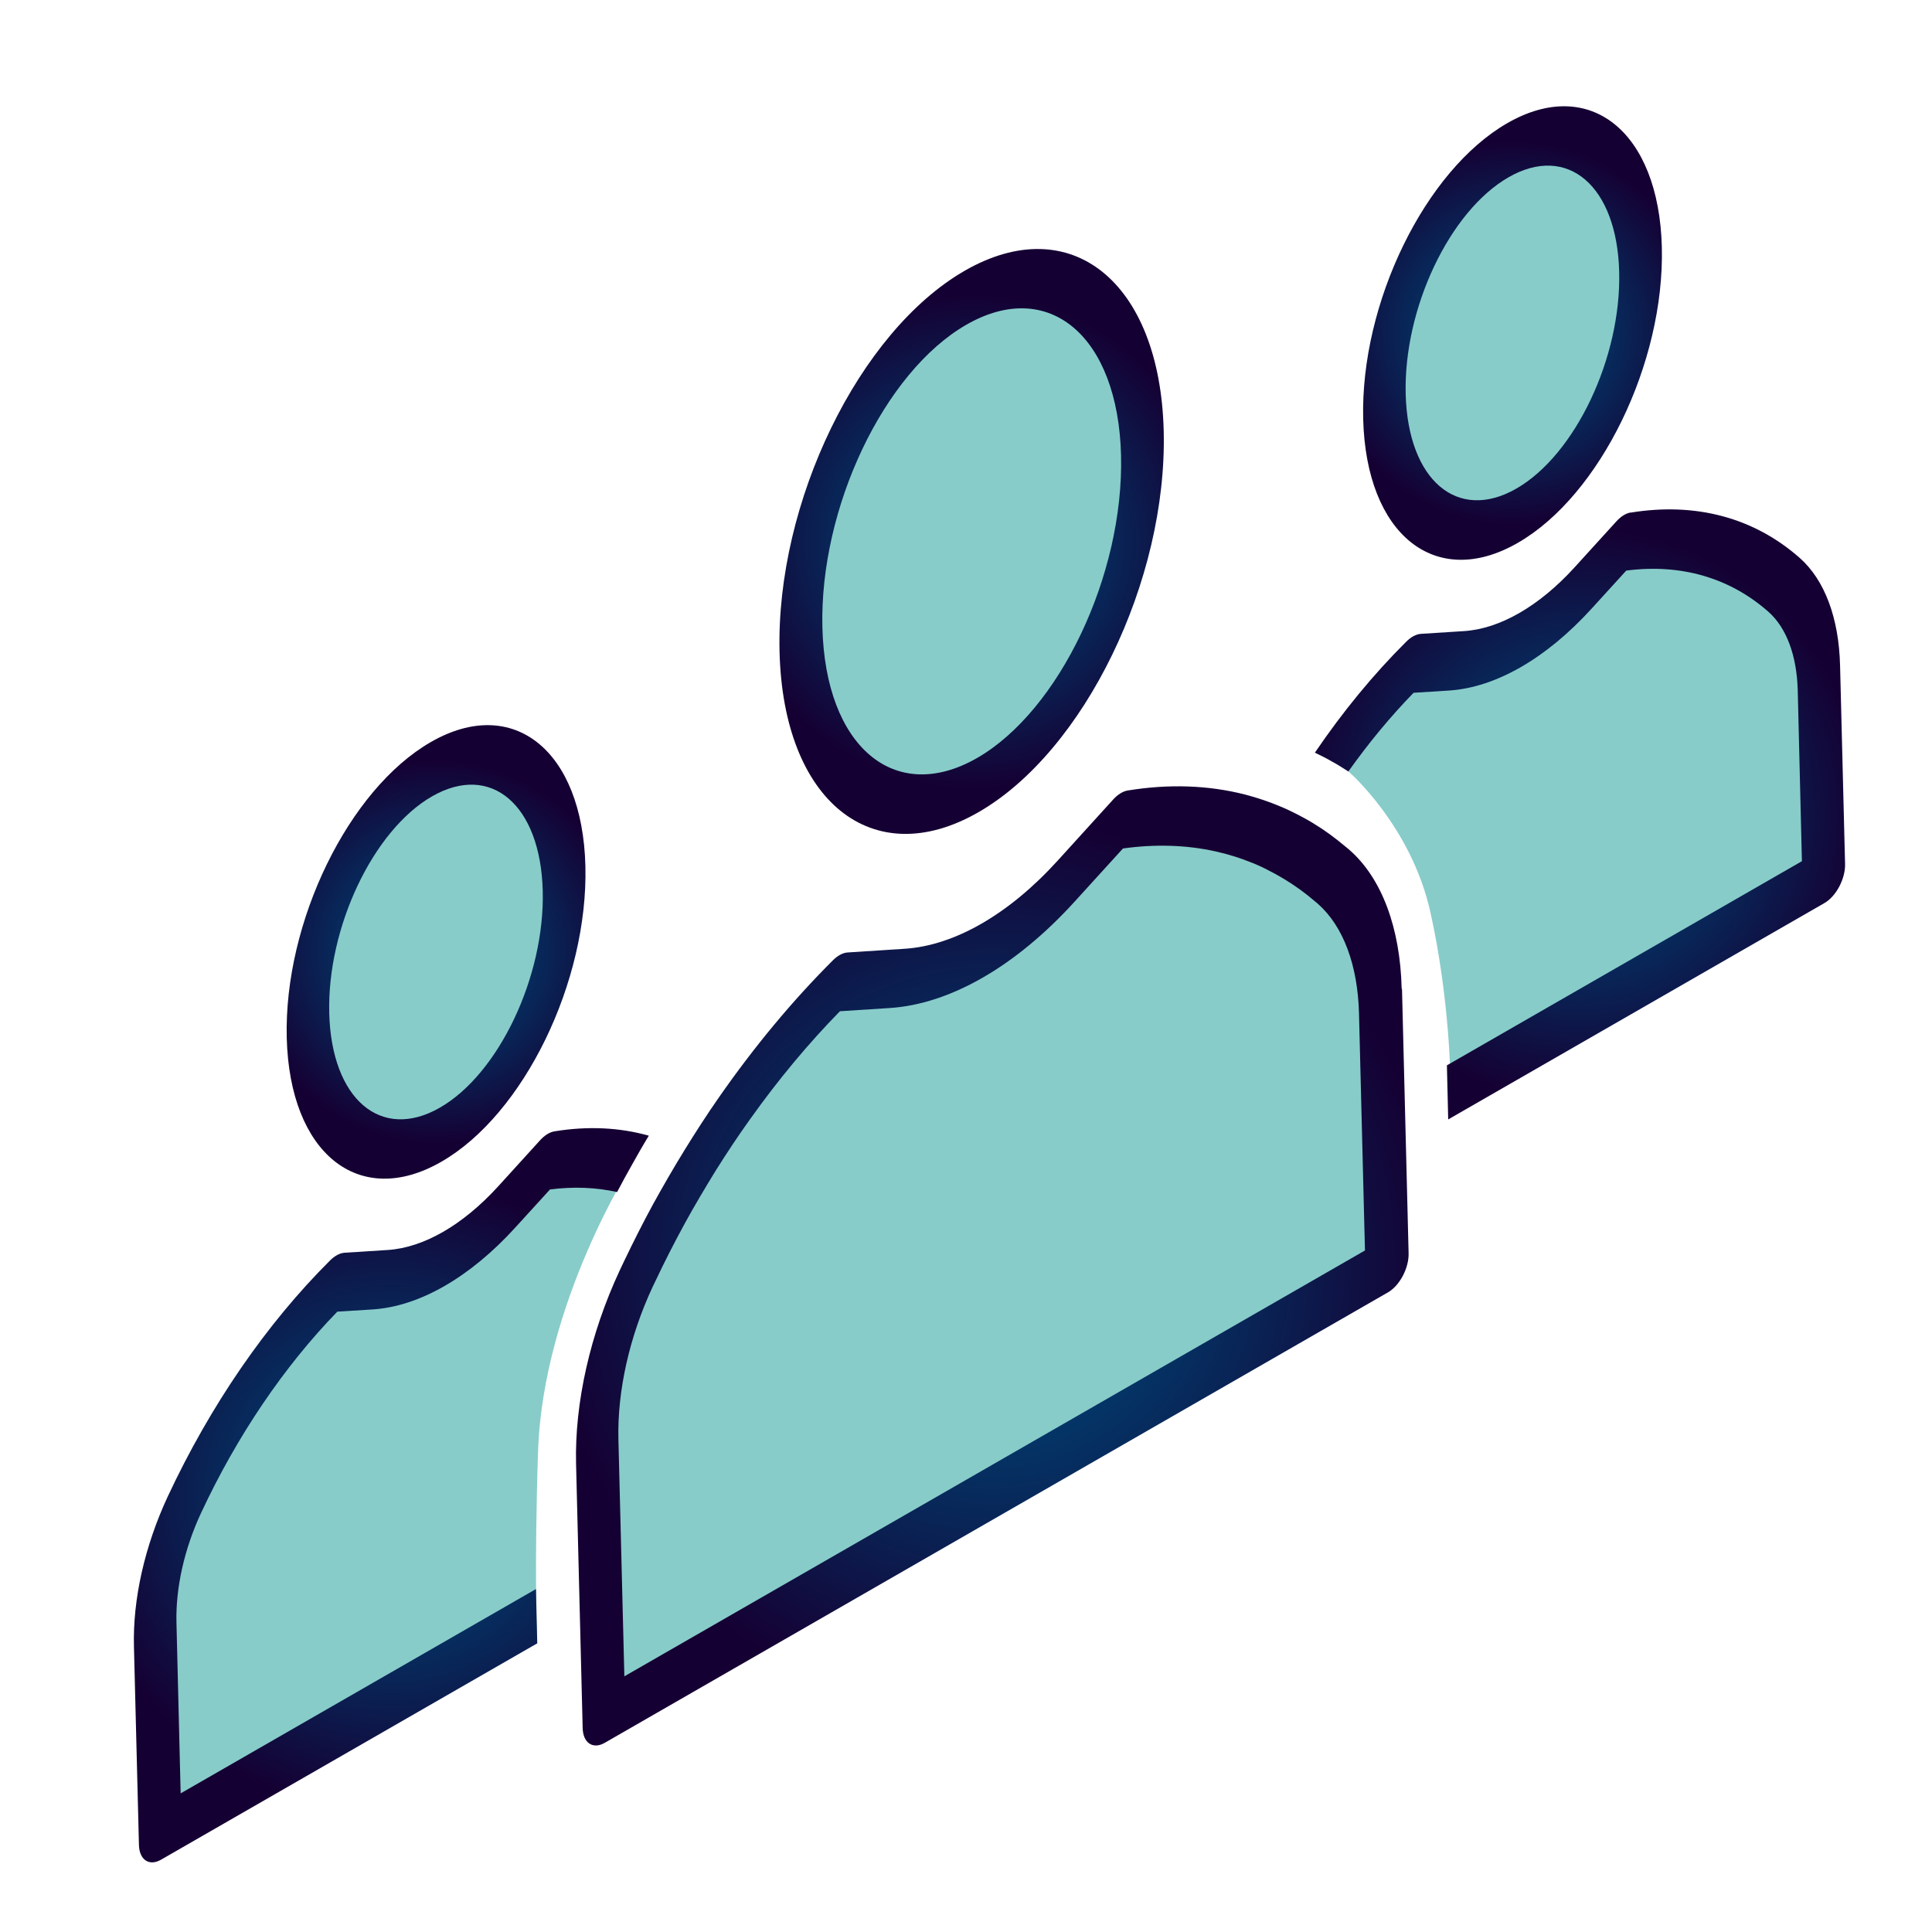
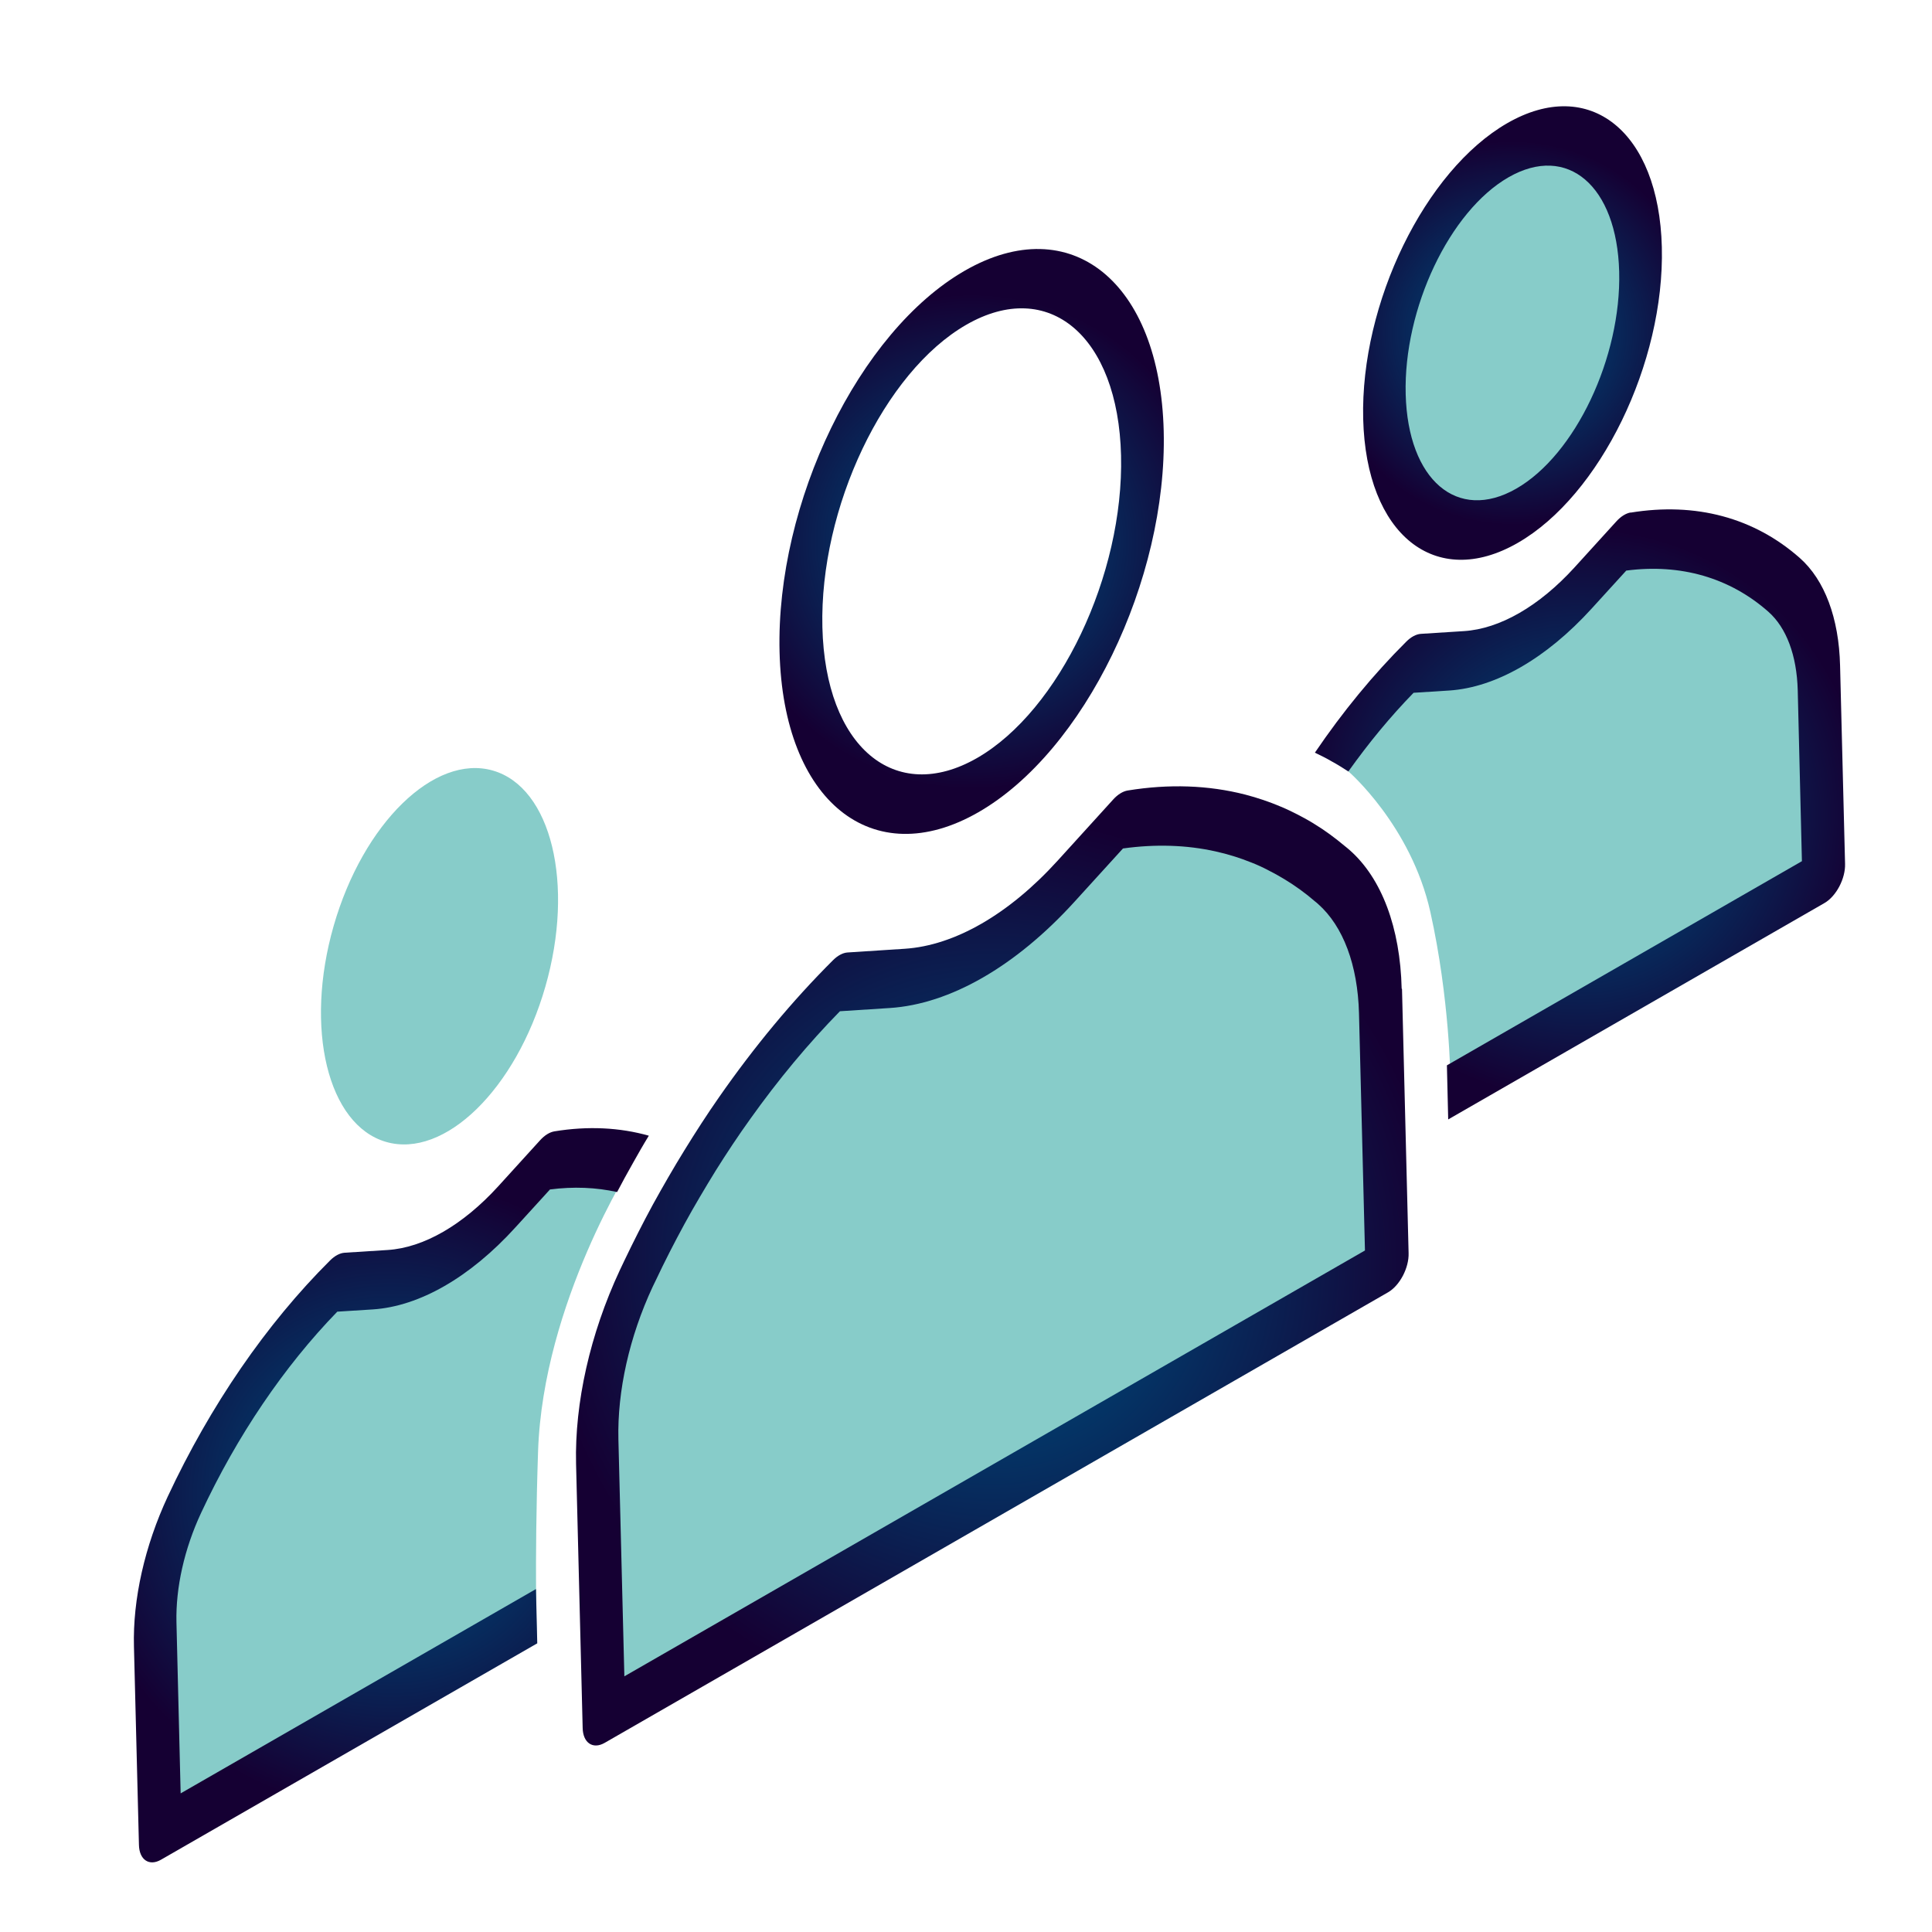
<svg xmlns="http://www.w3.org/2000/svg" xmlns:xlink="http://www.w3.org/1999/xlink" id="b" data-name="Ebene 2" viewBox="0 0 120 120">
  <defs>
    <radialGradient id="d" data-name="Unbenannter Verlauf 33" cx="98.14" cy="50.57" fx="98.14" fy="50.57" r="17.75" gradientUnits="userSpaceOnUse">
      <stop offset=".26" stop-color="#004071" />
      <stop offset="1" stop-color="#150033" />
    </radialGradient>
    <radialGradient id="e" data-name="Unbenannter Verlauf 33" cx="93.94" cy="20.68" fx="93.94" fy="20.68" r="11.93" xlink:href="#d" />
    <radialGradient id="f" data-name="Unbenannter Verlauf 33" cx="24.29" cy="92.88" fx="24.29" fy="92.88" r="19.69" xlink:href="#d" />
    <radialGradient id="g" data-name="Unbenannter Verlauf 33" cx="27.08" cy="59.13" fx="27.08" fy="59.13" r="11.93" xlink:href="#d" />
    <radialGradient id="h" data-name="Unbenannter Verlauf 33" cx="61.61" cy="78.62" fx="61.61" fy="78.62" r="27.89" xlink:href="#d" />
    <radialGradient id="i" data-name="Unbenannter Verlauf 33" cx="60.36" cy="33.63" fx="60.36" fy="33.63" r="15.37" xlink:href="#d" />
  </defs>
  <g id="c" data-name="Icons auf Ordnern">
    <g>
      <g>
        <path d="M9.99,113.55l.16-15.71s6.07-13.69,8.55-15.4c2.49-1.71,3.89-2.64,3.89-2.64,0,0,5.44-.31,6.07-.78s3.34-2.79,3.34-2.79l2.88-3.9,4.4-.06s-5.55,8.63-5.86,17.88c-.24,7.16-.07,11.91-.07,11.91l-23.36,11.48Z" style="fill: #87ccc9;" />
        <path d="M37.75,106.11s-.62-19.21.22-22.23c2.19-7.88,12.48-20.69,12.48-20.69l5.69-3.07s3.18,1.53,5.58-.66c2.41-2.19,8.54-8.87,8.54-8.87,0,0,8.98-.22,11.61,3.18s3.94,6.35,4.05,10.73.22,13.69.22,13.69l-48.4,27.92Z" style="fill: #87ccc9;" />
        <path d="M83.75,47.91s3.89,3.36,5.09,8.73,1.25,10.38,1.25,10.38l22.45-12.37.88-9.31s-.44-9.53-4.16-10.29-8.21-.44-8.21-.44c0,0-3.72,4.71-6.9,5.47s-6.46,1.97-6.46,1.97l-3.93,5.86Z" style="fill: #87ccc9;" />
-         <ellipse cx="60.65" cy="33.55" rx="15.97" ry="9.1" transform="translate(11.65 82.58) rotate(-73.97)" style="fill: #87ccc9;" />
        <ellipse cx="27.3" cy="59.4" rx="12" ry="6.84" transform="translate(-37.33 69.23) rotate(-73.97)" style="fill: #87ccc9;" />
        <ellipse cx="94.34" cy="20.59" rx="12" ry="6.84" transform="translate(48.5 105.57) rotate(-73.97)" style="fill: #87ccc9;" />
      </g>
      <g>
        <path d="M101.29,31.83c-.3.05-.61.24-.9.56l-2.6,2.86c-2.19,2.4-4.63,3.81-6.87,3.95l-2.67.17c-.29.02-.61.19-.9.48-2.04,2.03-3.95,4.35-5.68,6.9.36.17.72.35,1.06.55.35.19.68.4,1.02.62,1.26-1.78,2.62-3.42,4.05-4.89l2.21-.14c2.89-.19,6.03-1.99,8.85-5.09l2.15-2.36c3.38-.44,6.43.44,8.83,2.56,1.12.99,1.76,2.71,1.82,4.86l.26,10.63-22.05,12.68.08,3.36,23.37-13.44c.73-.42,1.31-1.52,1.28-2.44l-.31-12.31c-.07-2.95-.96-5.32-2.5-6.68-2.84-2.51-6.47-3.48-10.51-2.82h0Z" style="fill: url(#d);" />
        <path d="M94.27,33.72c5.12-2.94,9.13-11.18,8.95-18.37s-4.49-10.64-9.6-7.7-9.13,11.18-8.95,18.37,4.49,10.64,9.6,7.7ZM93.7,11.01c3.66-2.1,6.73.53,6.87,5.86s-2.73,11.38-6.39,13.48c-3.66,2.1-6.73-.53-6.87-5.86s2.73-11.38,6.39-13.48Z" style="fill: url(#e);" />
        <path d="M33.27,98.71l-22.05,12.68-.26-10.63c-.05-2.15.49-4.56,1.53-6.79,2.23-4.78,5.15-9.09,8.46-12.5l2.21-.14c2.89-.19,6.03-1.99,8.85-5.09l2.15-2.36c1.46-.19,2.86-.13,4.17.16.31-.59.63-1.18.96-1.76.33-.59.66-1.17,1.01-1.74-1.81-.51-3.78-.61-5.86-.27-.3.05-.61.24-.9.56l-2.6,2.86c-2.19,2.4-4.63,3.81-6.87,3.95l-2.67.17c-.29.02-.61.19-.9.48-3.96,3.94-7.44,9.01-10.08,14.66-1.43,3.07-2.18,6.38-2.1,9.33l.31,12.31c.02.93.64,1.34,1.37.92l23.37-13.44-.08-3.36h0Z" style="fill: url(#f);" />
-         <path d="M27.41,72.16c5.12-2.94,9.13-11.18,8.95-18.37s-4.49-10.64-9.6-7.7-9.13,11.18-8.95,18.37,4.49,10.64,9.6,7.7ZM26.84,49.46c3.66-2.1,6.73.53,6.87,5.86s-2.73,11.38-6.39,13.48c-3.66,2.1-6.73-.53-6.87-5.86s2.73-11.38,6.39-13.48Z" style="fill: url(#g);" />
        <path d="M87.06,61.41c-.09-3.79-1.24-6.85-3.22-8.6-.1-.09-.2-.17-.3-.25-.61-.51-1.24-.98-1.9-1.38-.33-.21-.67-.39-1.01-.57-.35-.18-.7-.35-1.06-.5-.73-.31-1.47-.56-2.24-.76-2.27-.58-4.72-.67-7.29-.25-.3.05-.62.25-.9.56l-3.46,3.81c-3.02,3.32-6.39,5.26-9.49,5.46l-3.55.23c-.29.02-.61.19-.9.48-2.52,2.51-4.9,5.38-7.08,8.51-.74,1.06-1.45,2.16-2.14,3.28-.34.55-.68,1.12-1.01,1.69-.32.56-.65,1.13-.96,1.7-.62,1.14-1.21,2.31-1.78,3.5-.09.2-.19.39-.28.59-1.84,3.95-2.8,8.22-2.71,12.01l.41,16.41c.02.93.64,1.34,1.37.92l48.65-27.98c.73-.42,1.31-1.52,1.28-2.44l-.41-16.41h0ZM84.78,77.67l-46,26.45-.37-14.73c-.07-3,.68-6.36,2.13-9.47.06-.12.12-.25.18-.37.56-1.19,1.16-2.36,1.78-3.5.31-.57.63-1.13.96-1.69s.66-1.11,1-1.66c.69-1.1,1.4-2.17,2.14-3.2,1.73-2.43,3.6-4.68,5.57-6.69l3.09-.2c3.74-.24,7.82-2.58,11.47-6.59l3.02-3.32c2.01-.28,3.94-.22,5.74.18.77.17,1.51.4,2.23.69.36.14.71.3,1.05.48.34.17.68.36,1.01.56.66.4,1.3.86,1.9,1.38.06.05.13.1.19.16h0c1.56,1.38,2.46,3.79,2.54,6.78l.37,14.73Z" style="fill: url(#h);" />
        <path d="M72.28,26.77c-.23-9.27-5.77-13.74-12.35-9.96s-11.74,14.4-11.51,23.68,5.77,13.74,12.35,9.96,11.74-14.4,11.51-23.68ZM60.02,20.17c5.12-2.94,9.43.7,9.61,8.12.18,7.42-3.83,15.85-8.94,18.79-5.12,2.94-9.43-.7-9.61-8.12s3.83-15.85,8.94-18.79Z" style="fill: url(#i);" />
      </g>
    </g>
    <rect width="120" height="120" style="fill: none;" />
  </g>
</svg>